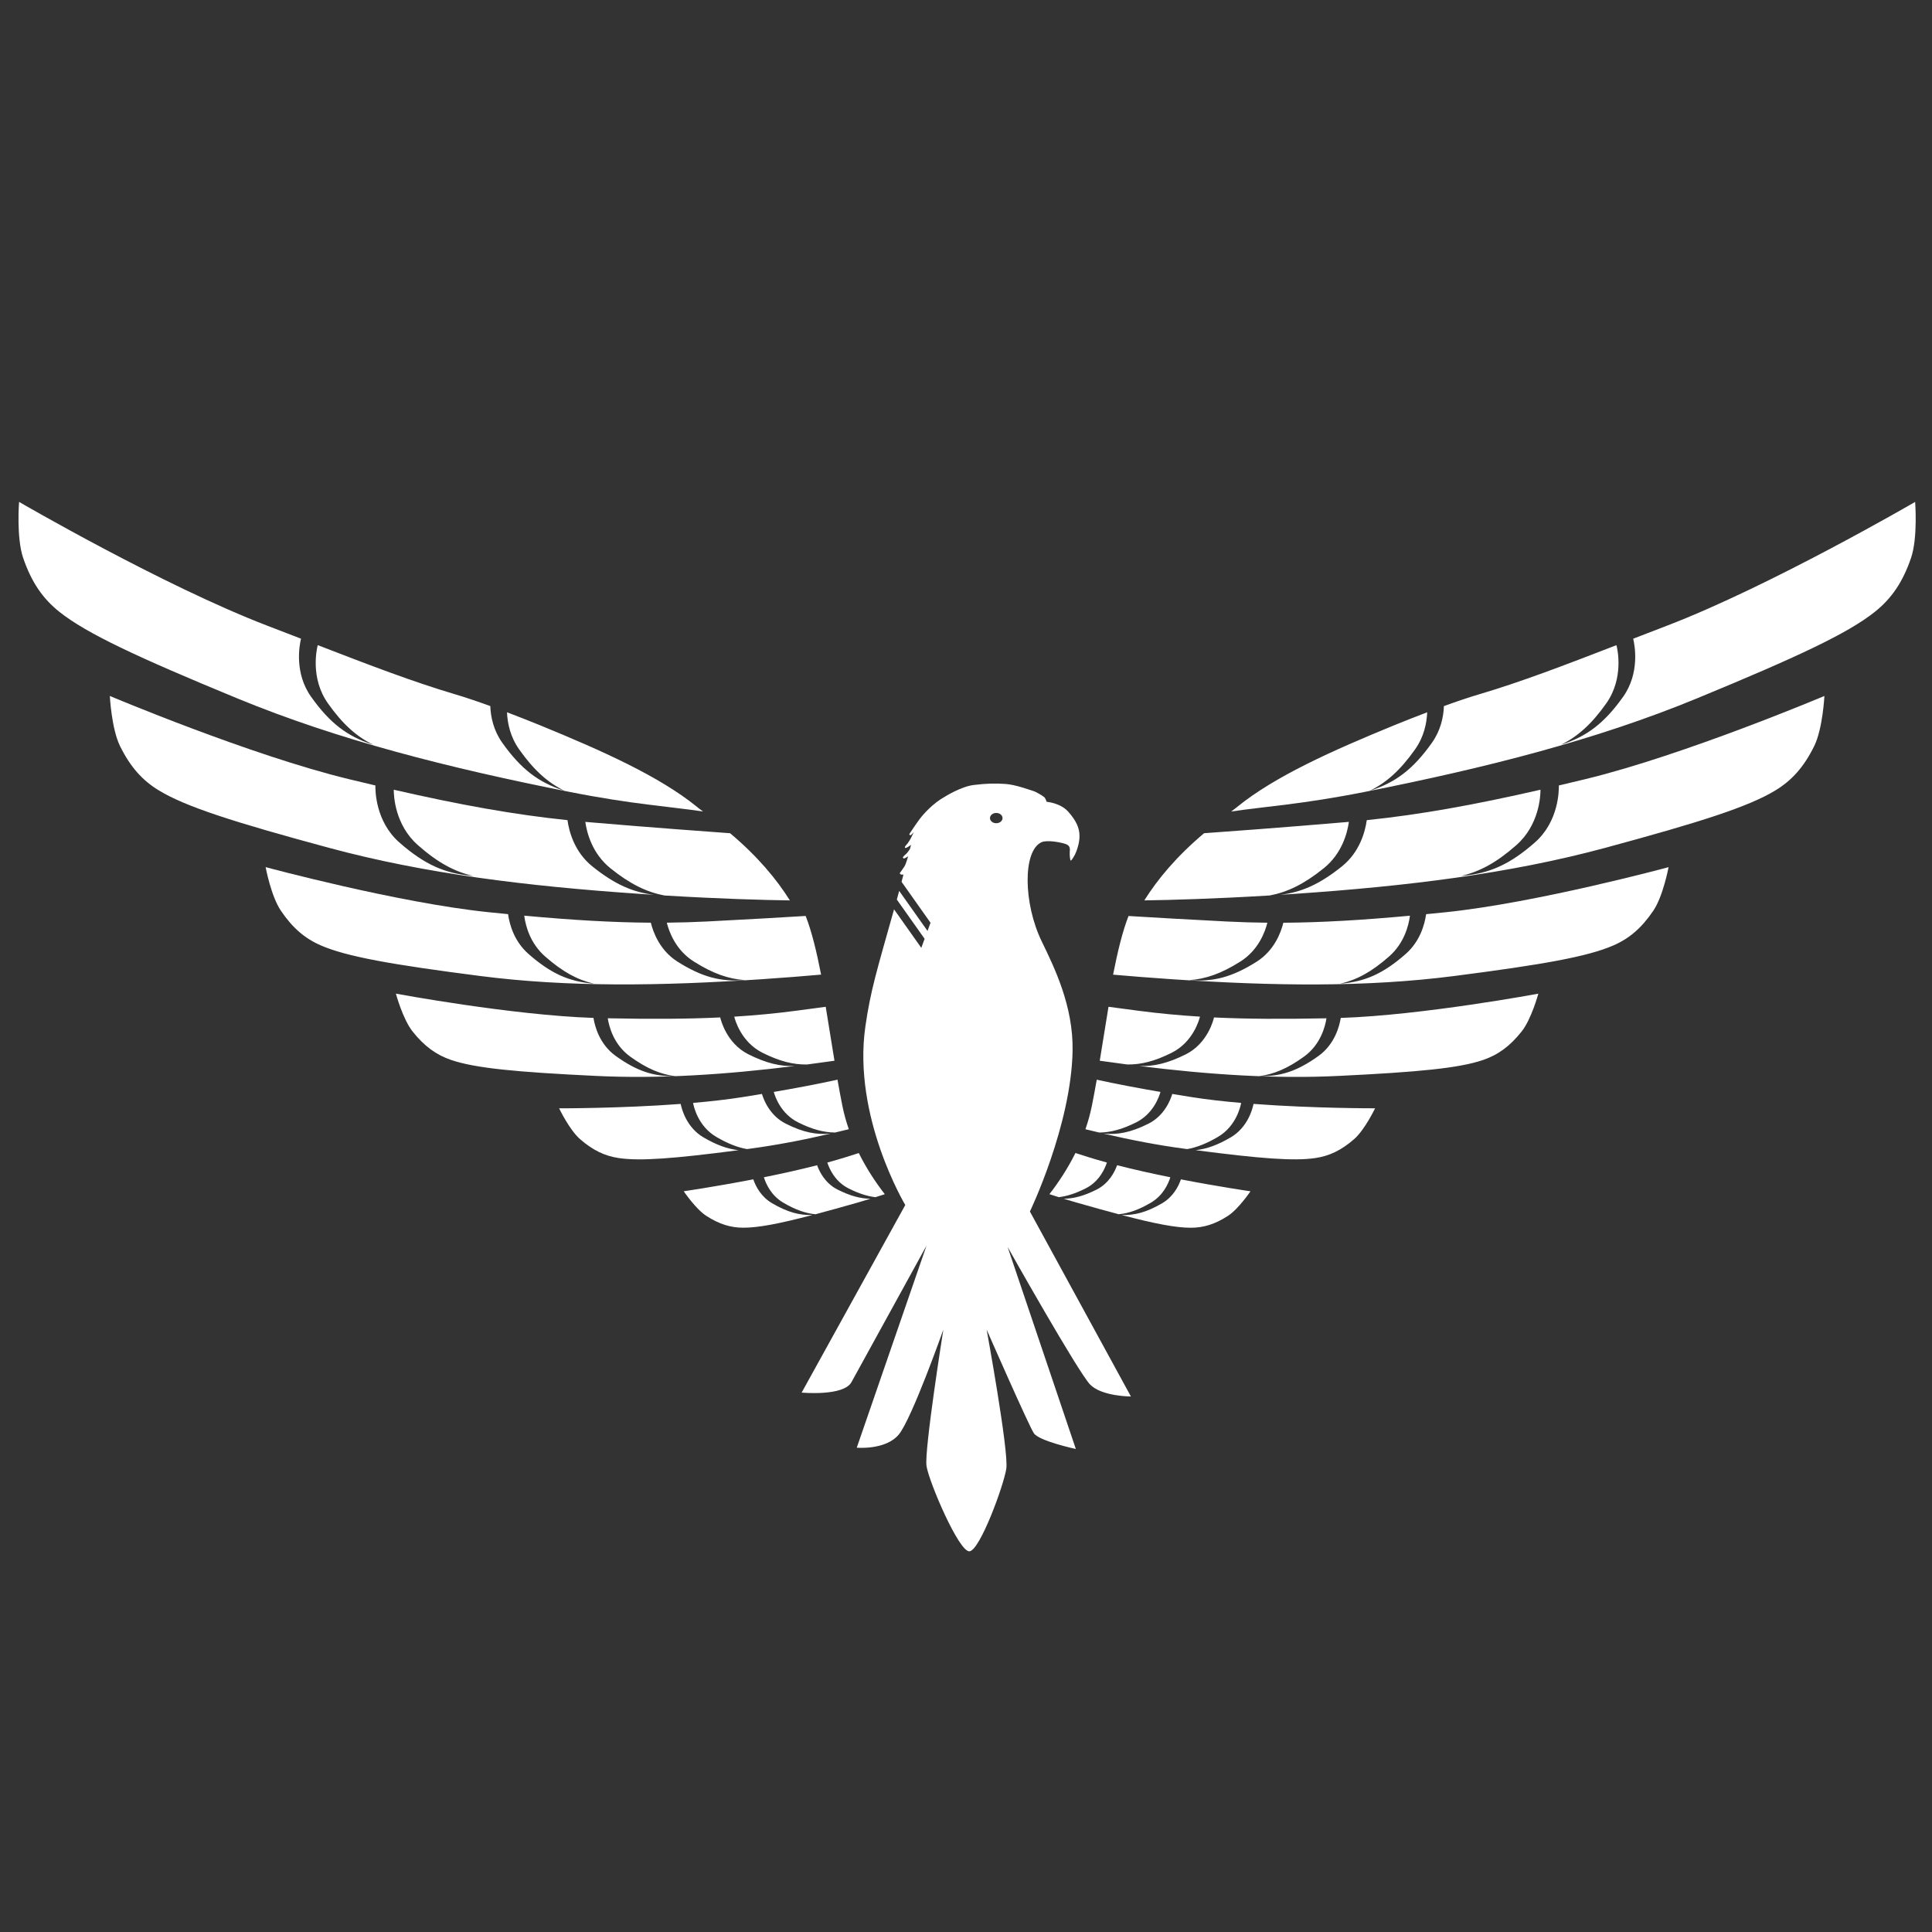
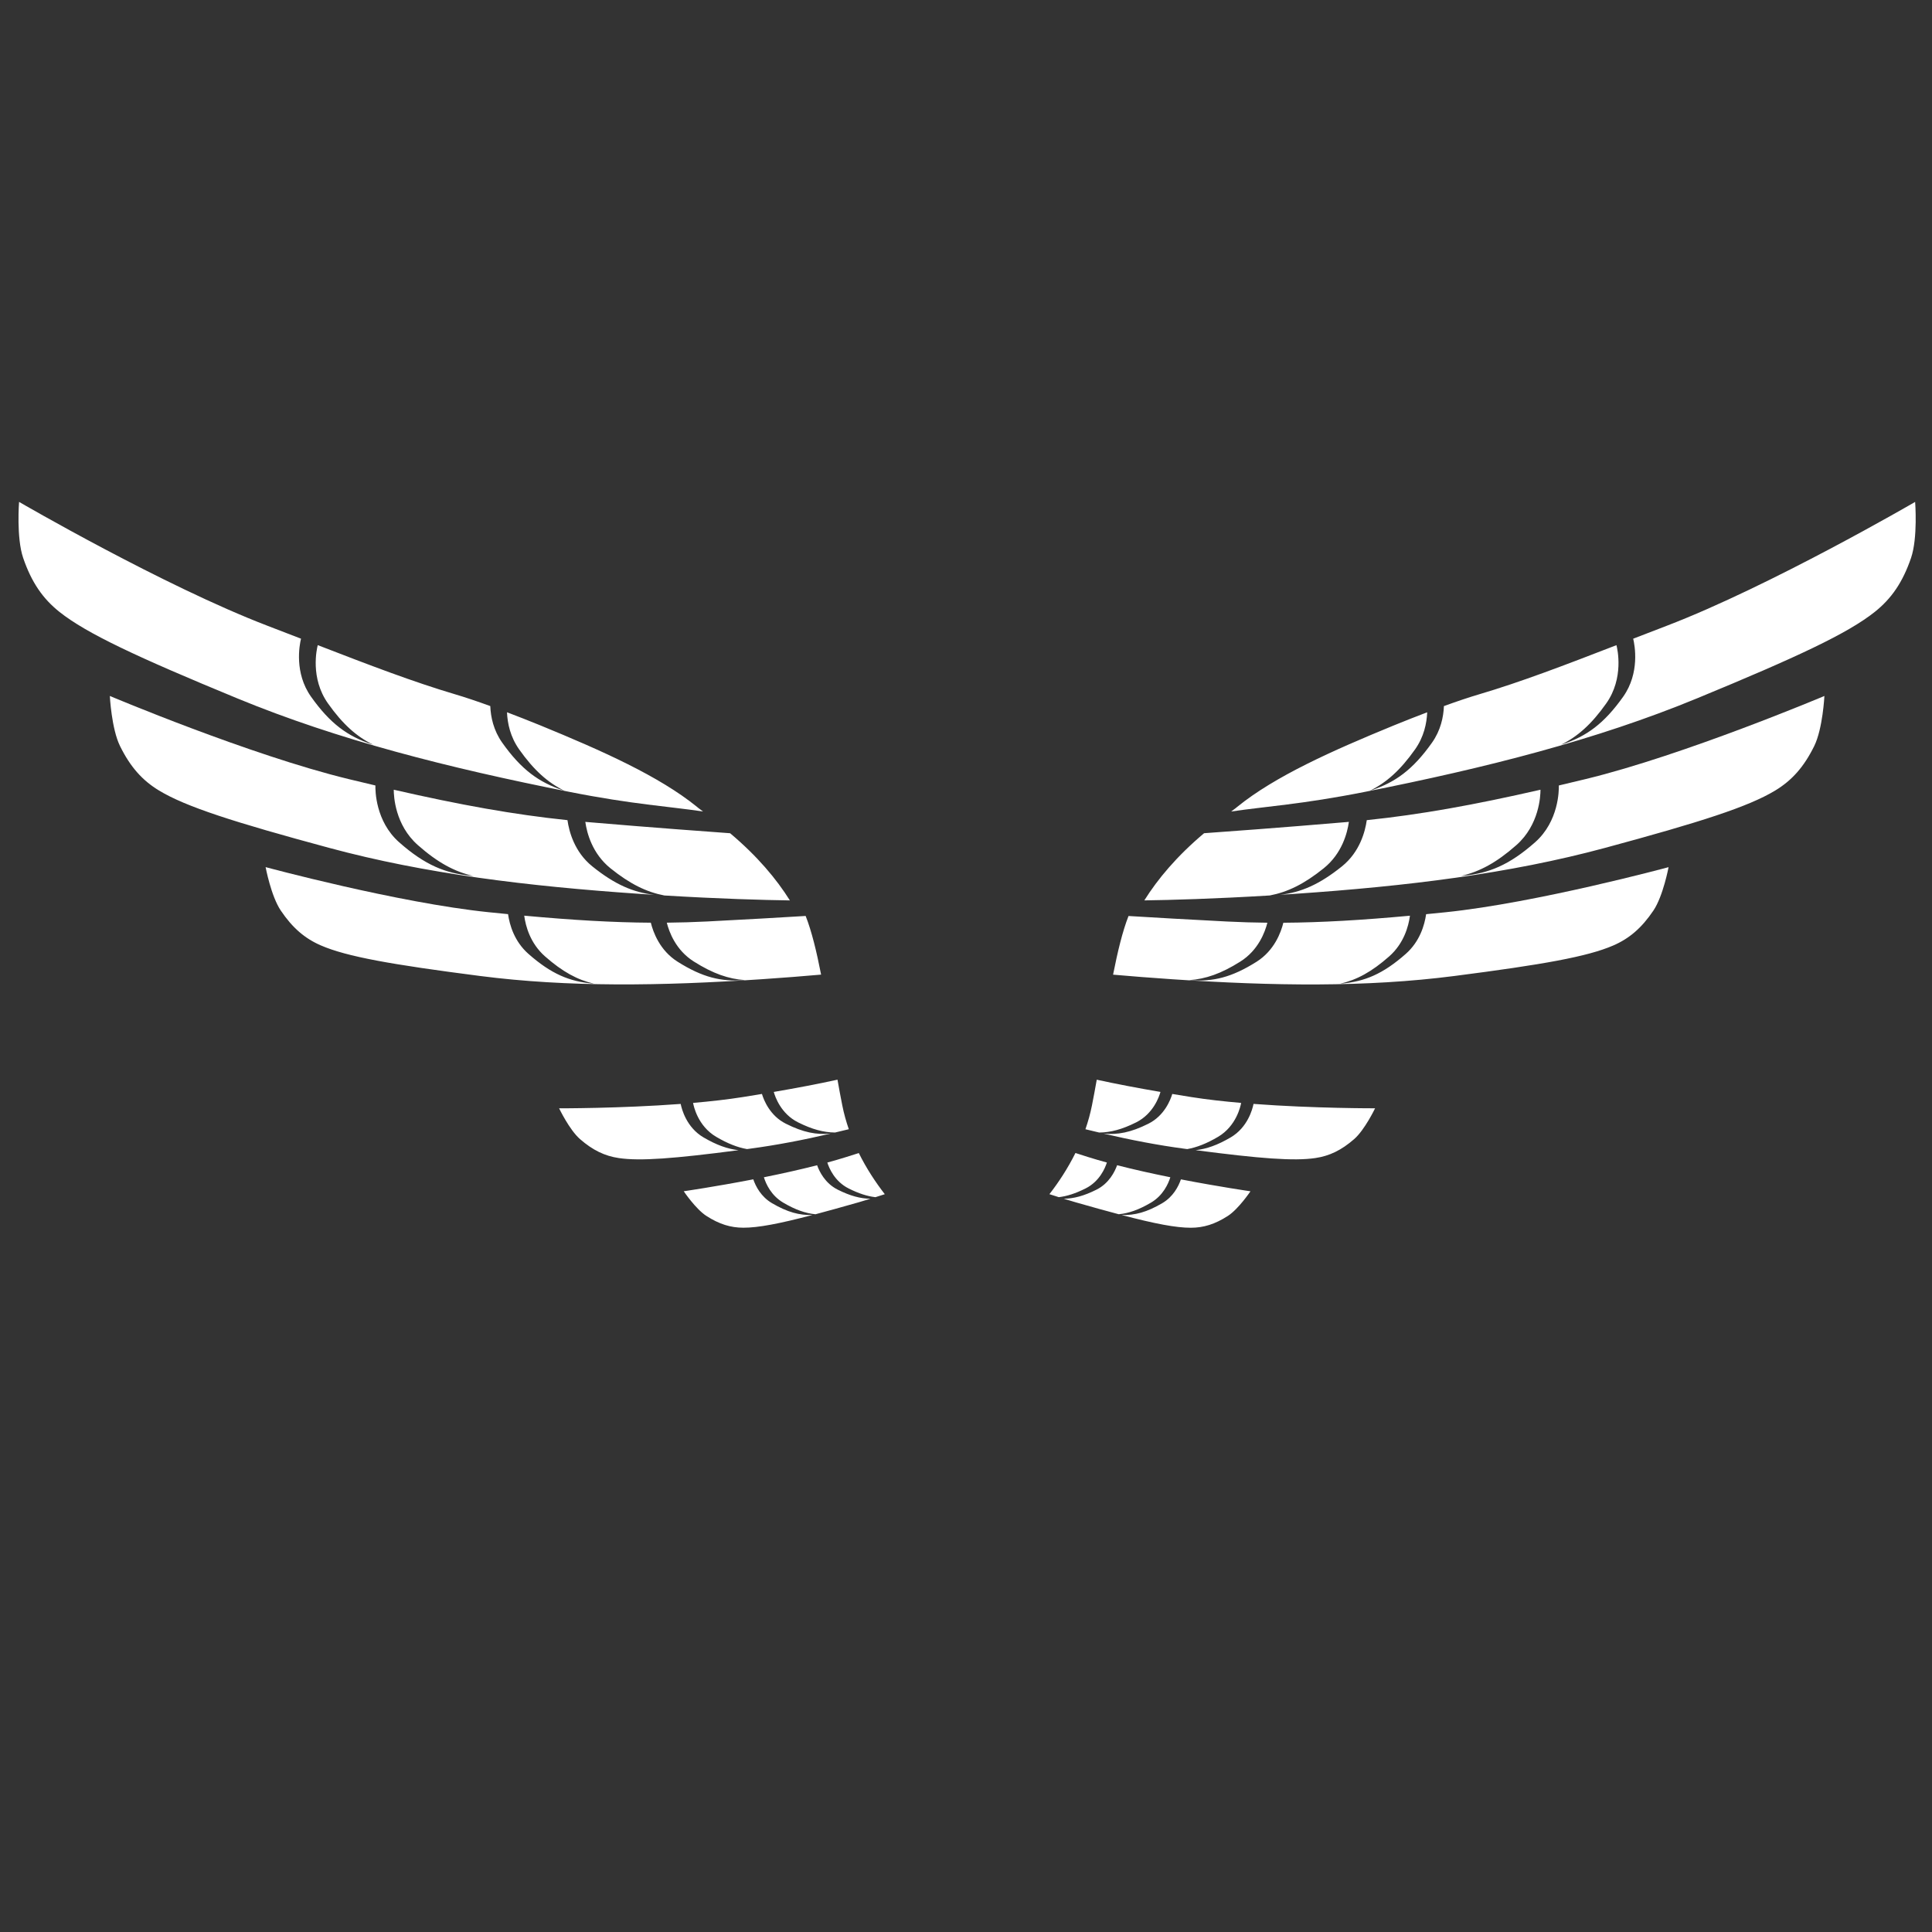
<svg xmlns="http://www.w3.org/2000/svg" id="Layer_1" x="0px" y="0px" viewBox="0 0 1000 1000" style="enable-background:new 0 0 1000 1000;" xml:space="preserve">
  <rect x="0" y="0" width="1000" height="1000" fill="#333333" stroke="none" />
  <style type="text/css">
	.st0{fill:#FFFFFF;}
</style>
  <g>
-     <path class="st0" d="M585.36,722.82l-52.28-95.74c0,0,21.41-44.55,22.09-83.25c0.4-23.09-9.43-43.06-15.97-56.55   c-9.58-19.75-9.86-46.97-0.09-51.36c2.81-1.26,9.69,0,12.41,0.91c2.72,0.91,2.26,2.9,2.17,4.26c-0.09,1.36,0.18,4.35,0.54,4.35   s1.54-1.9,2.17-3.12c0.63-1.22,2.45-5.75,2.35-9.83c-0.09-4.08-1.72-7.7-5.8-12.32c-4.08-4.62-11.23-5.16-11.23-5.16   s-0.45-1.72-1.27-2.45c-0.81-0.72-4.35-2.81-5.71-3.17c-1.36-0.36-8.97-3.26-14.31-3.62c-5.34-0.36-9.87-0.27-16.46,0.54   c-6.59,0.82-14.78,5.98-14.78,5.98c-6.25,3.44-11.14,8.97-13.13,11.59c-1.99,2.63-5.43,7.88-5.43,7.88s0.27,0.72,0.72,0.54   c0.45-0.18,1.63-1.63,1.63-1.63s-1.27,2.81-2.08,4.17c-0.82,1.36-1.45,2.17-1.99,2.72c-0.54,0.54-0.82,1.36-0.18,1.36   s2.81-1.62,2.81-1.62s-0.2,0.78-0.52,2.07c0,0-1.46,2.24-2.09,2.69c-0.63,0.45-1.62,1.62-1.62,1.62s0.09,0.81,0.72,0.63   c0.63-0.18,2.01-1.09,2.01-1.09l0,0c-0.01,0.02-1.11,3.97-1.83,5.14c-0.72,1.17-2.52,3.6-2.52,3.6s0.36,0.72,0.9,0.72   c0.23,0,0.64,0,1.03,0c-0.33,1.28-0.65,2.54-0.97,3.75l14.99,21.19l-1.56,4.23l-14.67-20.72c-0.33,1.25-0.63,2.35-0.86,3.19   c-0.12,0.44-0.24,0.85-0.36,1.28l14.39,20.33l-1.72,4.67l-14.1-19.92c-8.9,31.6-12.14,41.9-14.83,60.49   c-6.79,46.85,20.64,92.54,20.64,92.54l-53.64,97.09c0,0,21.73,2.04,25.8-5.43c4.07-7.47,38.82-70.61,38.82-70.61l-36.1,104.56   c0,0,14.94,1.36,21.73-6.79c6.79-8.15,23.09-54.32,23.09-54.32s-9.95,62.47-8.71,70.61s16.86,44.81,22.29,44.13   c5.43-0.68,17.65-33.95,19.01-42.78c1.36-8.83-10.18-71.97-10.18-71.97s21.73,49.57,24.44,53.64c2.72,4.07,21.73,8.15,21.73,8.15   l-35.31-104.56c0,0,36.66,65.18,42.78,71.29S585.36,722.82,585.36,722.82z M515.66,426.1c-1.8,0-3.25-1.19-3.25-2.66   c0-1.47,1.46-2.66,3.25-2.66c1.8,0,3.25,1.19,3.25,2.66C518.91,424.91,517.46,426.1,515.66,426.1z" />
    <path class="st0" d="M302.96,425.4c0.4,0.03,0.8,0.08,1.2,0.11c34.24,2.92,64.96,5.14,73.75,5.77   c14.14,11.9,24.01,23.72,30.93,34.77c-13.9-0.2-36.24-0.81-64.95-2.55c-9.2-1.76-17.72-5.87-27.93-14.09   C306.48,441.75,303.75,431.04,302.96,425.4z M306.55,448.41c-9.24-7.45-12-18.03-12.83-23.9c-27.82-2.89-55.3-7.84-89.91-15.75   c-0.01,3.25,0.63,18.21,12.47,28.66c10.29,9.09,18.99,13.74,28.56,15.95c-0.3-0.02-0.6-0.05-0.88-0.07   c-13.35-1.21-24.01-5.54-37.35-17.33c-12.31-10.87-12.37-26.97-12.3-29.41c-4.53-1.07-9.15-2.16-13.95-3.33   c-51.01-12.38-123.51-43-123.51-43s0.84,16.9,5.26,25.9c5.33,10.84,11.58,17.83,20.2,23.04c13.88,8.4,38.63,16.34,88.15,29.71   c49.52,13.37,102.51,19.81,160.45,23.77c2.62,0.18,5.19,0.35,7.72,0.51C327.77,461.9,318.27,457.86,306.55,448.41z" />
    <path class="st0" d="M425,504.46c-9.23,0.81-19.49,1.63-30.68,2.38c-52.15,3.51-100.18,4.21-145.97-1.69   c-45.79-5.9-68.82-9.98-82.22-15.78c-8.32-3.6-14.74-9.07-20.81-18.09c-5.04-7.49-7.84-22.46-7.84-22.46s68.38,18.49,115.36,23.33   c3.46,0.36,6.82,0.69,10.13,1.01c0.8,5.6,3.24,14.11,10.53,20.55c11.84,10.45,21.29,14.3,33.13,15.37   c0.25,0.02,0.51,0.04,0.78,0.06c-8.48-1.96-16.2-6.08-25.33-14.14c-7.64-6.75-10.01-15.6-10.74-21.05   c24.95,2.29,45.75,3.52,65.53,3.64c1.23,4.98,4.67,14.39,13.86,20.19c12.93,8.16,22.56,10.37,34.04,9.56   c0.24-0.02,0.5-0.04,0.75-0.06c-8.41-0.56-16.42-3.3-26.4-9.6c-9.33-5.88-12.78-15.3-13.98-20.1c6.96-0.07,13.85-0.27,20.81-0.62   c19.8-1,38.26-2.08,51.06-2.86C420.13,482.03,422.67,492.55,425,504.46z" />
    <path class="st0" d="M382.26,595.34c-33.33,4.35-50.89,5.72-61.97,4.07c-7.26-1.08-13.43-4.02-20.07-9.81   c-5.51-4.81-10.82-15.94-10.82-15.94s31.32,0.1,62.92-2.27c0.54,2.69,3,12.15,11.8,17.32C370.97,592.72,376.62,594.7,382.26,595.34   z M413.07,580.92c7.37,3.69,13.26,5.21,19.15,5.27c2.37-0.57,4.74-1.11,7.12-1.71c-1.36-3.94-2.52-8.03-3.36-12.27   c-0.88-4.39-1.71-8.86-2.5-13.37c-10.08,2.21-20.91,4.27-32.97,6.34C401.17,567.62,404.17,576.47,413.07,580.92z M370.7,588.42   c5.96,3.5,11.01,5.47,15.94,6.34c0.44-0.06,0.85-0.11,1.3-0.17c13.92-1.86,27.91-4.55,42.06-7.86c-7.34,0.74-14.18-0.55-23.26-5.11   c-8.27-4.14-11.42-12.26-12.36-15.4c-3.19,0.53-6.43,1.06-9.81,1.6c-7.98,1.27-16.83,2.26-25.83,3.04   C359.01,572.41,361.15,582.81,370.7,588.42z" />
    <path class="st0" d="M428.23,601.73c3.33-0.91,6.56-1.85,9.63-2.81c2.27-0.71,4.48-1.42,6.65-2.11c3.98,8.03,8.72,15.19,13.46,21.3   c-1.62,0.53-3.23,1.04-4.85,1.55c-4.22-0.49-8.62-1.89-13.85-4.51C431.96,611.49,429.11,604.52,428.23,601.73z M433.61,615.77   c-6.55-3.28-9.5-9.36-10.67-12.64c-9.02,2.31-18.54,4.41-27.55,6.22c1.08,3.47,3.77,9.47,10.05,13.16   c6.3,3.7,11.46,5.48,16.65,5.99c6.48-1.72,13.83-3.76,22.29-6.18c2.06-0.59,4.11-1.21,6.17-1.84   C445.34,620.39,440.13,619.03,433.61,615.77z M399.57,622.75c-5.7-3.35-8.42-8.71-9.67-12.33c-19.92,3.85-36,6.17-36,6.17   s6.2,9.21,11.73,12.77c6.67,4.29,12.54,6.09,19.15,6.1c7.64,0.01,18.39-2.02,35.79-6.59C413.81,629.09,407.62,627.48,399.57,622.75   z" />
    <path class="st0" d="M363.9,420.03c-17.77-2.65-36.4-3.66-69.34-10.19c-62.66-12.42-119.58-26.85-171.74-48.36   c-52.16-21.51-78.05-33.64-92.02-44.74c-8.67-6.89-14.51-15.39-18.81-27.96c-3.57-10.44-2.12-29-2.12-29s74.82,43.54,128.74,64.18   c5.93,2.27,11.63,4.47,17.19,6.62c-0.82,3.4-3.53,17.72,5.18,30.01c9.96,14.07,19.05,20.51,31.35,24.61   c0.26,0.09,0.54,0.17,0.81,0.26c-8.52-4.2-15.69-10.51-23.37-21.36c-9.3-13.13-5.81-28.22-5.3-30.18   c26.63,10.3,49.37,19.02,71.23,25.49c5.12,1.51,11.29,3.59,18.07,6.05c0.23,5.66,1.66,12.57,6.18,18.95   c9.96,14.07,19.05,20.51,31.35,24.61c0.26,0.09,0.54,0.17,0.81,0.26c-8.52-4.2-15.69-10.51-23.37-21.36   c-4.65-6.56-6.08-13.59-6.31-19.25c5.51,2.09,11.28,4.36,17.18,6.76c32.02,13.14,61.55,26.3,81.14,42.19   C361.13,418.03,363.26,419.52,363.9,420.03z" />
-     <path class="st0" d="M380.05,526.22c10.88-0.67,21.29-1.66,31.85-3.04c5.31-0.69,10.5-1.39,15.49-2.06   c1.49,9.03,2.96,18.48,4.53,27.92c-4.78,0.68-9.52,1.32-14.23,1.94c-7.1,0.1-14.12-1.61-23.02-6.07   C383.51,539.32,380.41,527.71,380.05,526.22z M387.38,545.71c-11.39-5.71-14.35-17.99-14.59-19.09   c-17.17,0.82-35.83,0.9-58.21,0.44c0.6,3.94,2.9,13.56,11.62,19.84c8.62,6.22,15.67,9.13,23.21,10.11c-0.23,0-0.47,0.01-0.68,0.01   c-10.37,0.08-18.91-2.44-30.09-10.51c-8.36-6.03-10.77-15.33-11.46-19.64c-42.39-1.4-102.27-12.56-102.27-12.56   s3.59,13.23,8.65,19.59c6.09,7.66,12.25,12.1,19.97,14.74c12.44,4.24,33.39,6.25,74.89,8.25c33.04,1.6,67.06-0.67,103.04-5.14   C403.99,552.06,396.72,550.38,387.38,545.71z" />
    <path class="st0" d="M685.18,449.4c-10.21,8.23-18.73,12.33-27.93,14.09c-28.71,1.74-51.05,2.35-64.95,2.55   c6.92-11.04,16.79-22.87,30.93-34.77c8.79-0.62,39.51-2.84,73.75-5.77c0.4-0.03,0.8-0.07,1.2-0.11   C697.39,431.04,694.67,441.75,685.18,449.4z M662.53,463.16c2.53-0.16,5.1-0.33,7.72-0.51c57.94-3.96,110.93-10.4,160.45-23.77   c49.52-13.37,74.27-21.31,88.15-29.71c8.62-5.22,14.87-12.2,20.2-23.04c4.42-9,5.26-25.9,5.26-25.9s-72.5,30.62-123.51,43   c-4.8,1.16-9.42,2.26-13.95,3.33c0.07,2.44,0.01,18.54-12.3,29.41c-13.35,11.79-24.01,16.12-37.35,17.33   c-0.28,0.03-0.58,0.05-0.88,0.07c9.56-2.21,18.26-6.86,28.56-15.95c11.84-10.46,12.48-25.41,12.47-28.66   c-34.6,7.91-62.09,12.86-89.91,15.75c-0.83,5.87-3.59,16.45-12.83,23.9C682.87,457.86,673.38,461.9,662.53,463.16z" />
    <path class="st0" d="M584.12,474.12c12.8,0.78,31.26,1.86,51.06,2.86c6.96,0.35,13.85,0.55,20.81,0.62   c-1.21,4.8-4.65,14.22-13.98,20.1c-9.97,6.29-17.99,9.03-26.4,9.6c0.26,0.02,0.51,0.04,0.75,0.06c11.48,0.8,21.11-1.4,34.04-9.56   c9.18-5.79,12.63-15.2,13.86-20.19c19.78-0.12,40.58-1.35,65.53-3.64c-0.73,5.44-3.1,14.3-10.74,21.05   c-9.13,8.06-16.85,12.18-25.33,14.14c0.26-0.02,0.53-0.04,0.78-0.06c11.84-1.08,21.29-4.92,33.13-15.37   c7.29-6.44,9.73-14.95,10.53-20.55c3.31-0.32,6.67-0.66,10.13-1.01c46.99-4.84,115.36-23.33,115.36-23.33s-2.8,14.97-7.84,22.46   c-6.07,9.02-12.49,14.49-20.81,18.09c-13.4,5.8-36.43,9.88-82.22,15.78c-45.79,5.9-93.82,5.2-145.97,1.69   c-11.19-0.75-21.45-1.57-30.68-2.38C578.48,492.55,581.02,482.03,584.12,474.12z" />
    <path class="st0" d="M637.02,588.7c8.8-5.17,11.27-14.63,11.8-17.32c31.6,2.37,62.92,2.27,62.92,2.27s-5.32,11.13-10.82,15.94   c-6.64,5.79-12.8,8.73-20.07,9.81c-11.08,1.65-28.64,0.28-61.97-4.07C624.52,594.7,630.17,592.72,637.02,588.7z M600.65,565.19   c-12.06-2.07-22.89-4.14-32.97-6.34c-0.8,4.51-1.62,8.98-2.5,13.37c-0.85,4.24-2,8.33-3.36,12.27c2.38,0.6,4.75,1.14,7.12,1.71   c5.88-0.06,11.77-1.58,19.15-5.27C596.97,576.47,599.98,567.62,600.65,565.19z M642.41,570.87c-9-0.78-17.85-1.77-25.83-3.04   c-3.37-0.54-6.62-1.07-9.81-1.6c-0.94,3.13-4.09,11.26-12.36,15.4c-9.09,4.55-15.92,5.84-23.26,5.11   c14.15,3.31,28.14,6.01,42.06,7.86c0.45,0.06,0.86,0.11,1.3,0.17c4.93-0.87,9.98-2.84,15.94-6.34   C639.99,582.81,642.14,572.41,642.41,570.87z" />
    <path class="st0" d="M561.88,615.14c-5.24,2.62-9.63,4.02-13.85,4.51c-1.62-0.51-3.23-1.02-4.85-1.55   c4.74-6.11,9.47-13.27,13.46-21.3c2.17,0.69,4.38,1.4,6.65,2.11c3.07,0.96,6.3,1.9,9.63,2.81   C572.03,604.52,569.18,611.49,561.88,615.14z M550.6,620.47c2.05,0.63,4.11,1.25,6.17,1.84c8.45,2.42,15.81,4.47,22.29,6.18   c5.19-0.5,10.35-2.29,16.65-5.99c6.27-3.69,8.97-9.69,10.05-13.16c-9.01-1.81-18.53-3.91-27.55-6.22   c-1.17,3.28-4.12,9.36-10.67,12.64C561.02,619.03,555.8,620.39,550.6,620.47z M580.57,628.89c17.4,4.57,28.15,6.6,35.79,6.59   c6.61-0.01,12.49-1.82,19.15-6.1c5.53-3.56,11.73-12.77,11.73-12.77s-16.08-2.32-36-6.17c-1.25,3.62-3.97,8.98-9.67,12.33   C593.53,627.48,587.34,629.09,580.57,628.89z" />
    <path class="st0" d="M640.39,417.63c19.59-15.89,49.12-29.05,81.14-42.19c5.9-2.4,11.67-4.67,17.18-6.76   c-0.23,5.66-1.66,12.69-6.31,19.25c-7.68,10.85-14.85,17.16-23.37,21.36c0.27-0.09,0.55-0.18,0.81-0.26   c12.31-4.1,21.39-10.55,31.35-24.61c4.52-6.38,5.95-13.29,6.18-18.95c6.78-2.46,12.96-4.54,18.07-6.05   c21.86-6.46,44.6-15.18,71.23-25.49c0.51,1.96,4,17.05-5.3,30.18c-7.68,10.85-14.85,17.16-23.37,21.36   c0.27-0.09,0.56-0.18,0.81-0.26c12.31-4.1,21.39-10.55,31.35-24.61c8.71-12.3,6-26.61,5.18-30.01c5.56-2.15,11.26-4.35,17.19-6.62   c53.92-20.64,128.74-64.18,128.74-64.18s1.45,18.56-2.12,29c-4.3,12.58-10.14,21.07-18.81,27.96   c-13.97,11.1-39.86,23.23-92.02,44.74c-52.16,21.51-109.07,35.94-171.74,48.36c-32.94,6.53-51.58,7.54-69.34,10.19   C637.89,419.52,640.02,418.03,640.39,417.63z" />
-     <path class="st0" d="M606.48,544.9c-8.9,4.46-15.92,6.17-23.02,6.07c-4.71-0.61-9.45-1.26-14.23-1.94   c1.57-9.44,3.04-18.89,4.53-27.92c4.99,0.67,10.18,1.37,15.49,2.06c10.56,1.38,20.97,2.37,31.85,3.04   C620.74,527.71,617.63,539.32,606.48,544.9z M589.69,551.76c35.98,4.47,70,6.74,103.04,5.14c41.5-2.01,62.46-4.01,74.89-8.25   c7.72-2.63,13.88-7.08,19.97-14.74c5.06-6.36,8.65-19.59,8.65-19.59s-59.88,11.16-102.27,12.56c-0.69,4.31-3.11,13.61-11.46,19.64   c-11.18,8.06-19.72,10.59-30.09,10.51c-0.21,0-0.45-0.01-0.68-0.01c7.53-0.98,14.59-3.89,23.21-10.11   c8.72-6.29,11.02-15.9,11.62-19.84c-22.38,0.45-41.04,0.38-58.21-0.44c-0.24,1.09-3.2,13.38-14.59,19.09   C604.43,550.38,597.16,552.06,589.69,551.76z" />
  </g>
</svg>